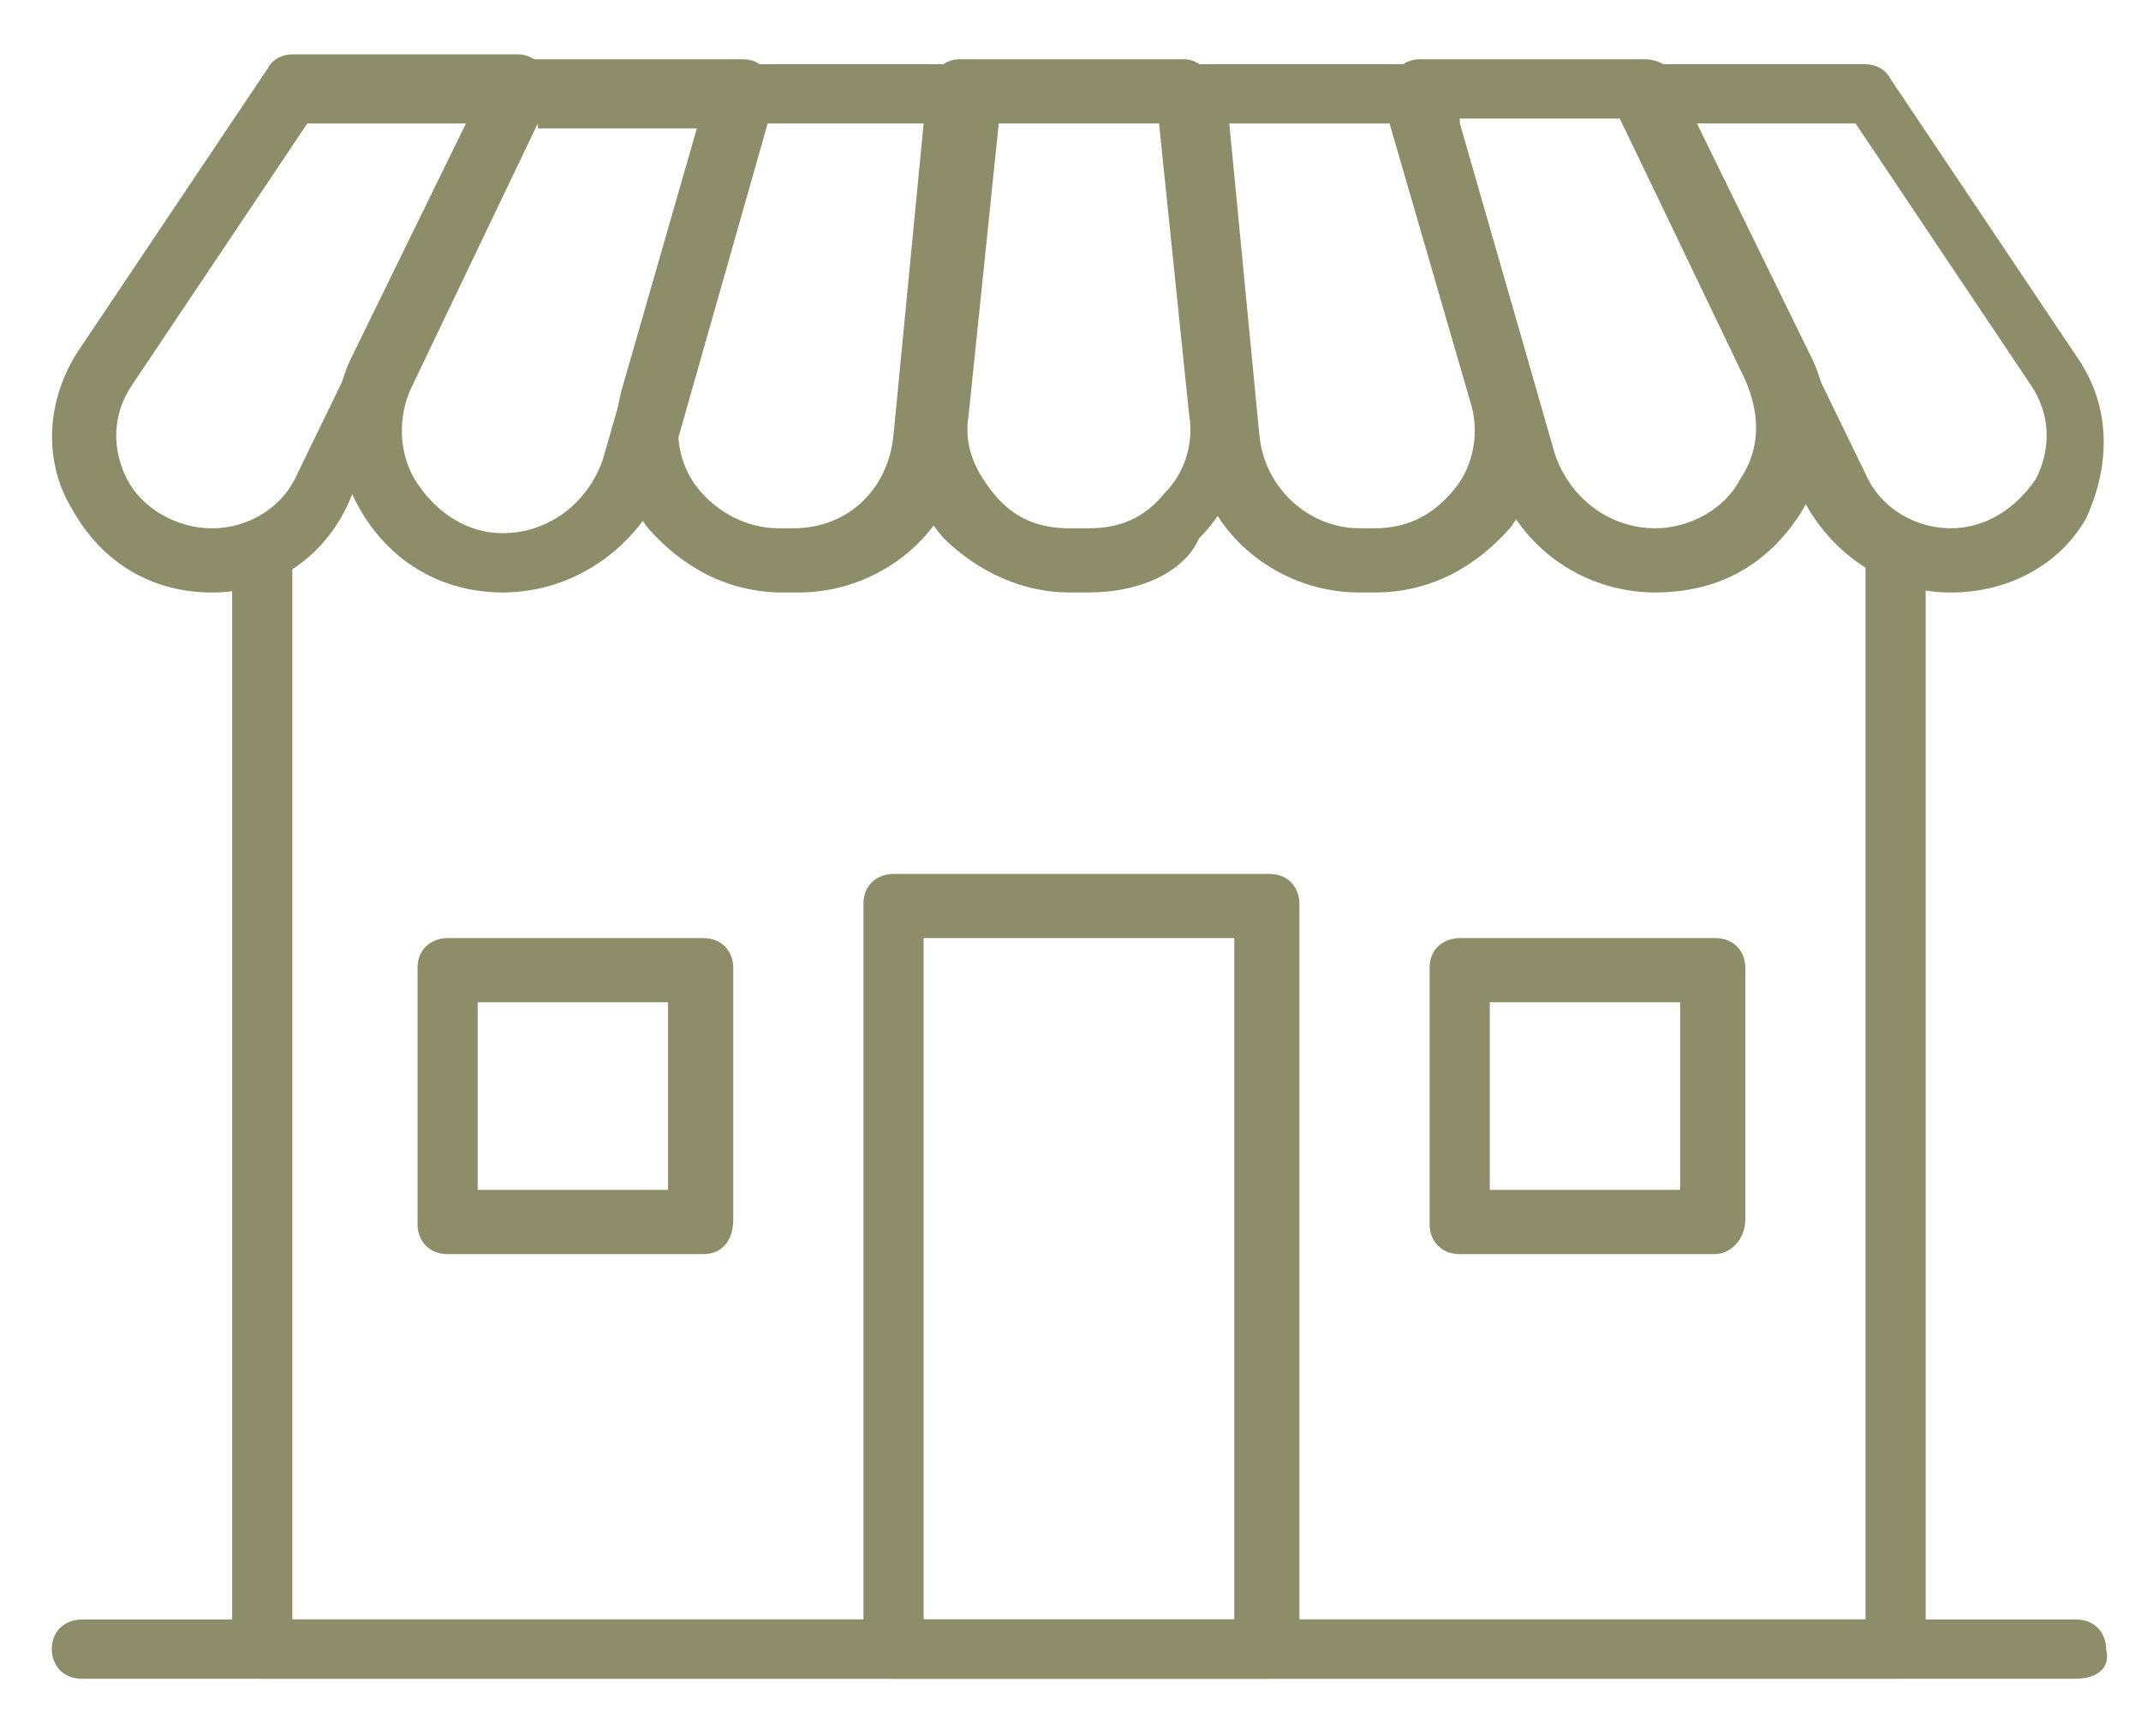
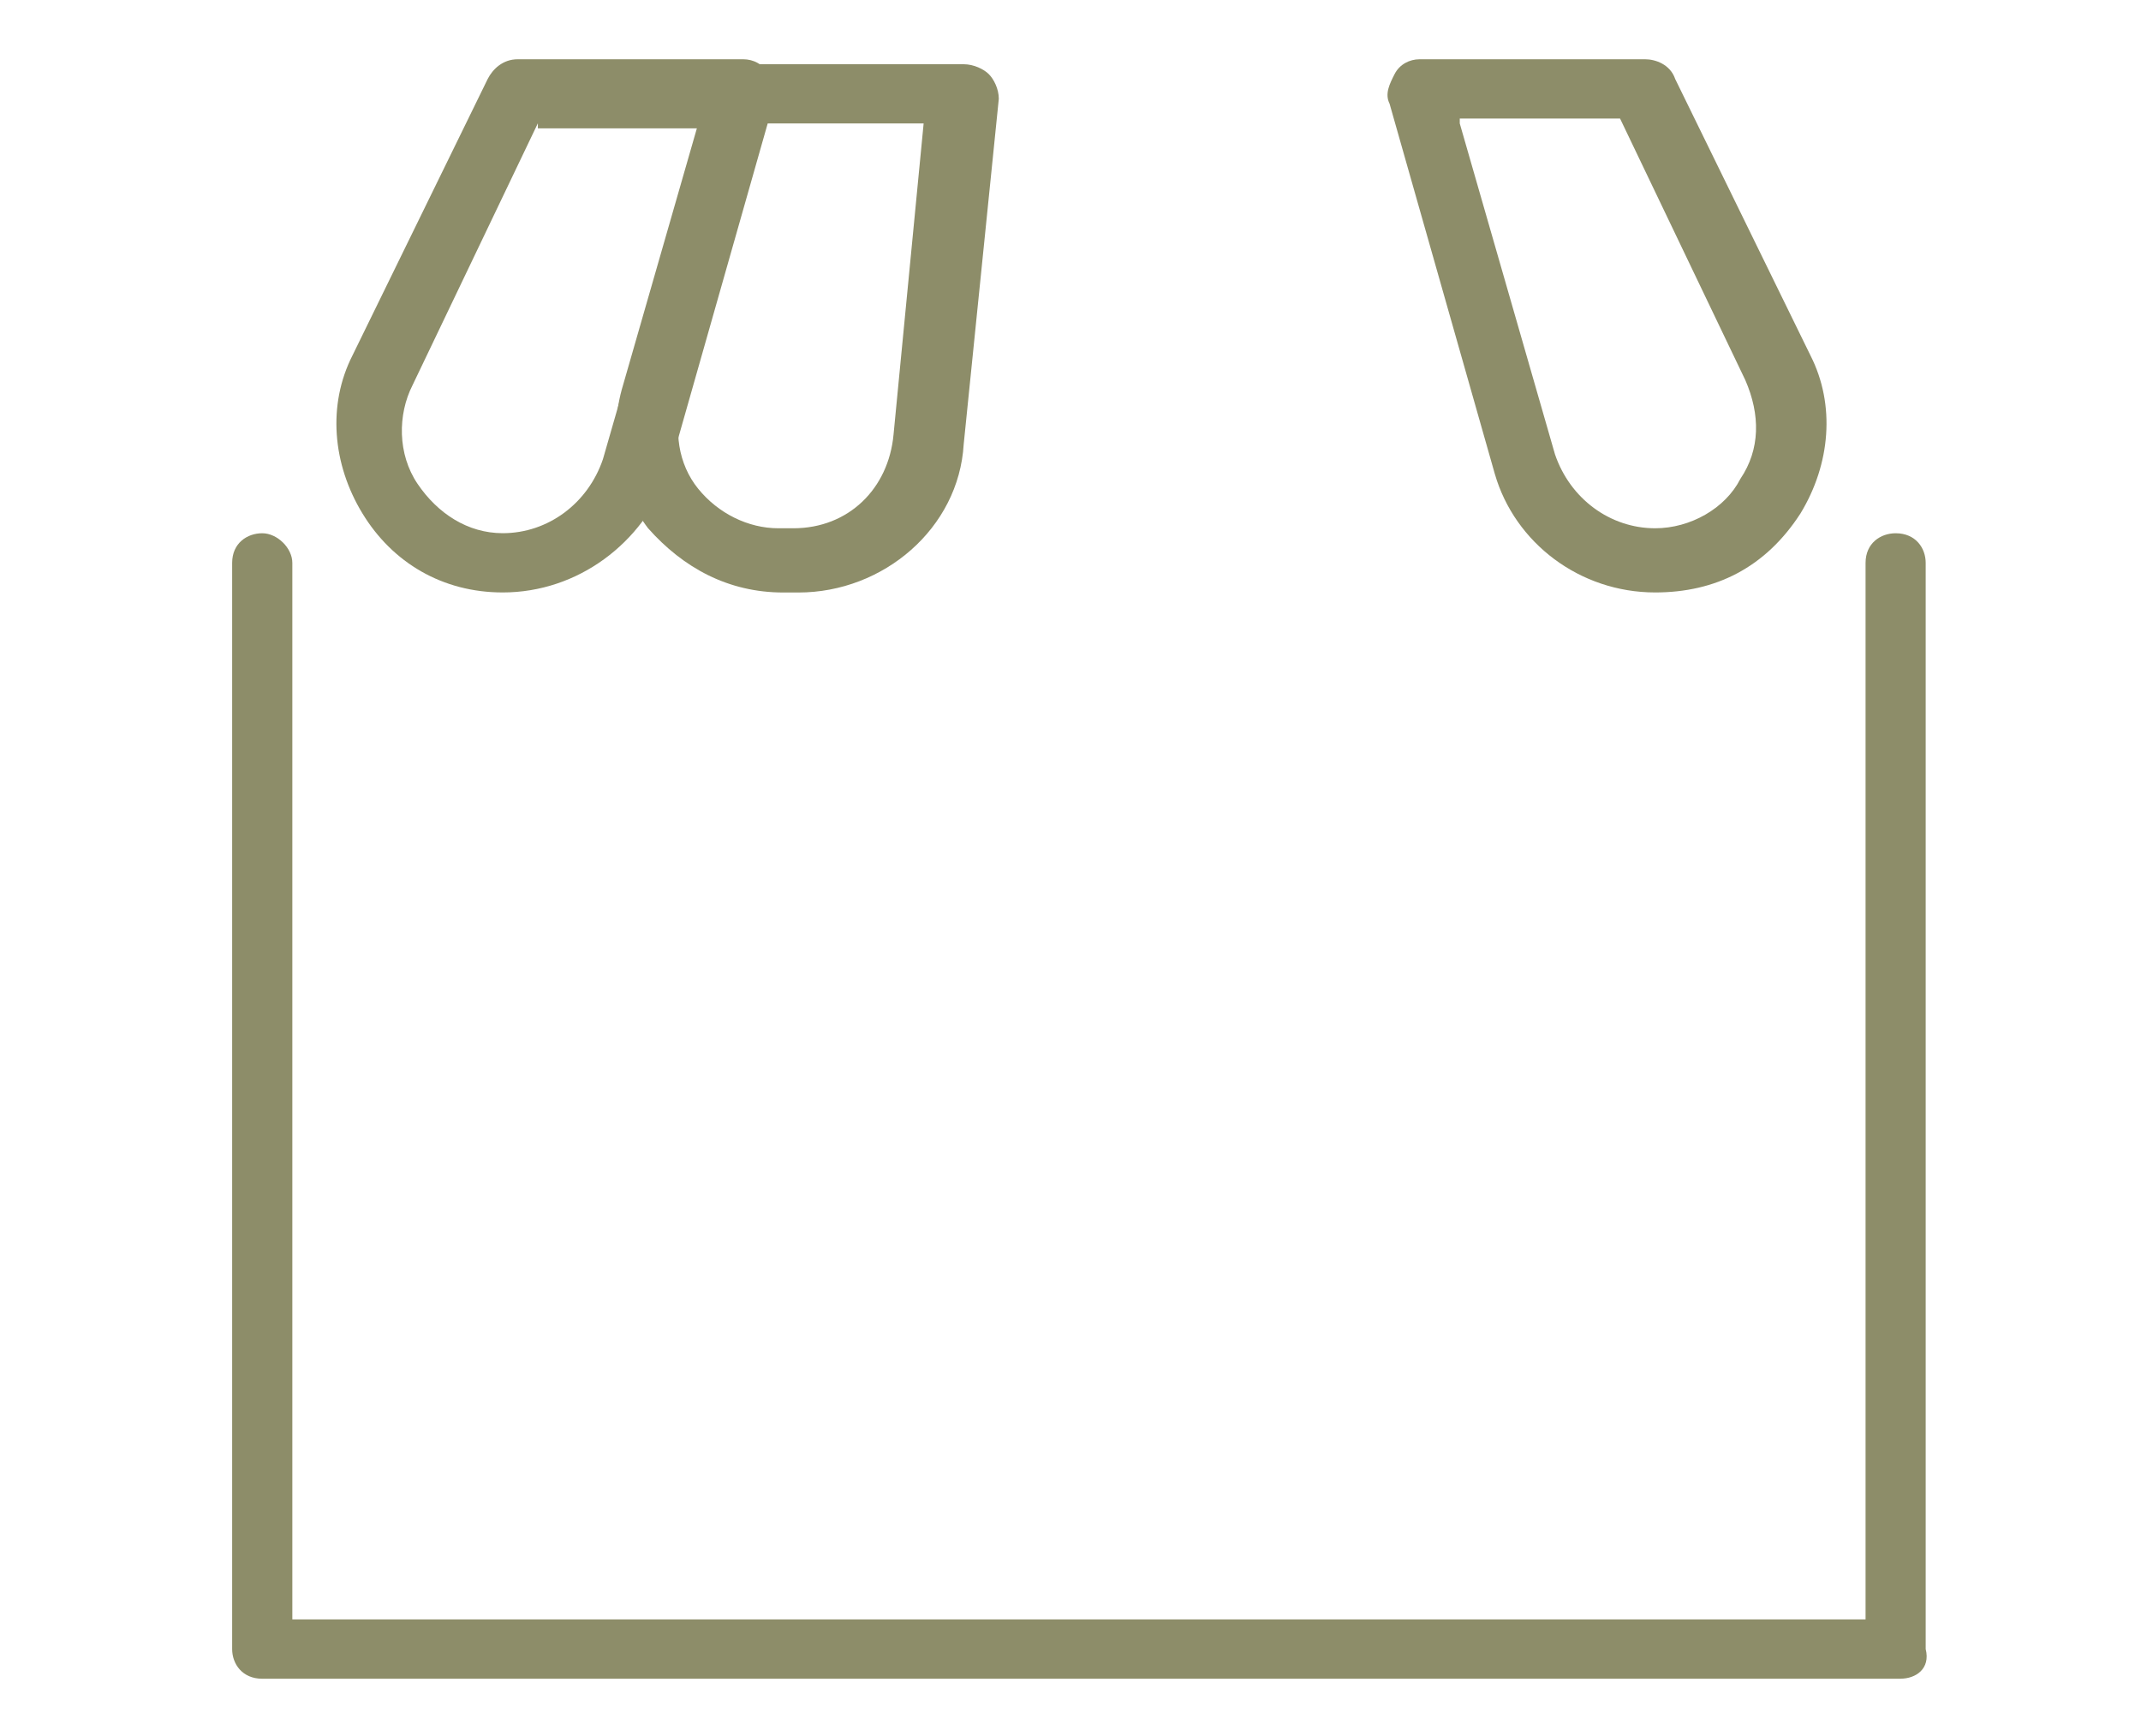
<svg xmlns="http://www.w3.org/2000/svg" width="37" height="30" fill="none" viewBox="0 0 37 30">
  <path fill="#8D8D69" d="M32.846 29.01H4.532c-.346 0-.52-.257-.52-.513V9.727c0-.341.26-.512.52-.512s.52.256.52.512v18.258H32.24V9.727c0-.341.26-.512.52-.512.346 0 .519.256.519.512v18.77c.086.342-.173.512-.433.512z" />
-   <path fill="#8D8D69" d="M21.936 29.01h-6.494c-.347 0-.52-.257-.52-.513V15.614c0-.341.26-.512.52-.512h6.494c.346 0 .52.256.52.512v12.883c0 .342-.26.512-.52.512zm-5.975-1.025h5.369V16.211h-5.368v11.774z" />
-   <path fill="#8D8D69" d="M35.877 29.01H1.415c-.347 0-.52-.257-.52-.513 0-.34.26-.511.52-.511h34.462c.346 0 .52.255.52.511.086.342-.174.512-.52.512zM3.665 10.239c-1.039 0-1.904-.512-2.424-1.45-.52-.854-.433-1.963.173-2.816l3.204-4.778c.086-.17.26-.256.433-.256h3.896c.173 0 .346.086.433.256.087.17.087.341 0 .512L6.09 8.533c-.433 1.109-1.386 1.706-2.425 1.706zM5.31 2.134L2.28 6.656c-.346.511-.346 1.109-.087 1.62.26.513.866.854 1.472.854s1.213-.341 1.472-.939l2.944-6.057h-2.77z" />
  <path fill="#8D8D69" d="M8.688 10.238c-1.039 0-1.905-.512-2.424-1.365-.52-.853-.606-1.877-.173-2.73l2.337-4.778c.087-.17.26-.341.52-.341h3.896c.174 0 .347.085.433.256.087.17.174.341.087.512L11.545 8.19c-.432 1.195-1.558 2.048-2.857 2.048zm.606-8.105L7.13 6.655c-.26.512-.26 1.194.086 1.706.347.512.866.853 1.472.853.78 0 1.472-.512 1.732-1.28l1.645-5.716h-2.77v-.085z" />
  <path fill="#8D8D69" d="M13.797 10.239h-.26c-.952 0-1.731-.427-2.337-1.11-.52-.682-.693-1.62-.433-2.473l1.472-5.12c.086-.256.26-.426.52-.426h3.895c.174 0 .347.085.433.17.087.086.174.256.174.427l-.607 5.972c-.086 1.45-1.385 2.56-2.857 2.56zm-.606-8.105L11.806 6.91c-.173.512-.087 1.11.26 1.536.346.427.865.683 1.385.683h.26c.952 0 1.645-.683 1.731-1.621l.52-5.375H13.19z" />
-   <path fill="#8D8D69" d="M18.819 10.238h-.347c-.779 0-1.558-.341-2.164-.938-.52-.598-.78-1.365-.78-2.219l.52-5.545c0-.256.26-.512.52-.512h3.896c.26 0 .52.256.52.512l.519 5.545c.086.768-.173 1.621-.78 2.219-.26.597-1.038.938-1.904.938zM17.26 2.133l-.52 5.034c-.086.512.087.938.434 1.365.346.426.779.597 1.298.597h.347c.52 0 .952-.17 1.298-.597.347-.342.52-.853.433-1.365l-.52-5.034h-2.77z" />
-   <path fill="#8D8D69" d="M23.754 10.239h-.26c-1.471 0-2.77-1.11-2.857-2.56l-.606-5.972c0-.17 0-.341.173-.427.087-.085.26-.17.433-.17h3.897c.26 0 .433.17.52.426l1.471 5.12c.26.853.087 1.791-.433 2.474-.606.682-1.385 1.109-2.338 1.109zm-2.51-8.105l.519 5.375c.086.938.866 1.62 1.732 1.62h.26c.605 0 1.038-.255 1.385-.682.346-.426.433-1.024.26-1.536l-1.386-4.777h-2.77z" />
  <path fill="#8D8D69" d="M28.604 10.238c-1.3 0-2.425-.853-2.771-2.048l-1.819-6.398c-.086-.17 0-.341.087-.512.087-.17.26-.256.433-.256h3.896c.174 0 .433.085.52.341l2.338 4.778c.433.853.346 1.877-.173 2.73-.606.938-1.472 1.365-2.511 1.365zm-3.377-8.105l1.645 5.716c.26.768.952 1.28 1.732 1.28.606 0 1.212-.341 1.472-.853.346-.512.346-1.11.086-1.707l-2.165-4.521h-2.77v.085z" />
-   <path fill="#8D8D69" d="M33.712 10.239c-1.04 0-1.992-.597-2.511-1.536l-3.29-6.825c-.087-.17-.087-.342 0-.512.086-.17.26-.256.432-.256h3.897c.173 0 .346.085.433.256l3.203 4.778c.607.853.607 1.877.174 2.815-.433.768-1.3 1.28-2.338 1.28zm-4.416-8.105L32.24 8.19c.26.597.866.939 1.472.939s1.125-.342 1.472-.853c.26-.512.26-1.11-.087-1.621l-3.03-4.522h-2.771zM12.152 21.672H7.736c-.346 0-.52-.256-.52-.512v-4.437c0-.34.26-.512.52-.512h4.416c.346 0 .52.256.52.512v4.351c0 .342-.174.598-.52.598zm-3.897-1.11h3.29V17.32h-3.29v3.242zM29.642 21.672h-4.416c-.346 0-.52-.256-.52-.512v-4.437c0-.34.26-.512.52-.512h4.416c.347 0 .52.256.52.512v4.351c0 .342-.26.598-.52.598zm-3.896-1.11h3.29V17.32h-3.29v3.242z" />
</svg>